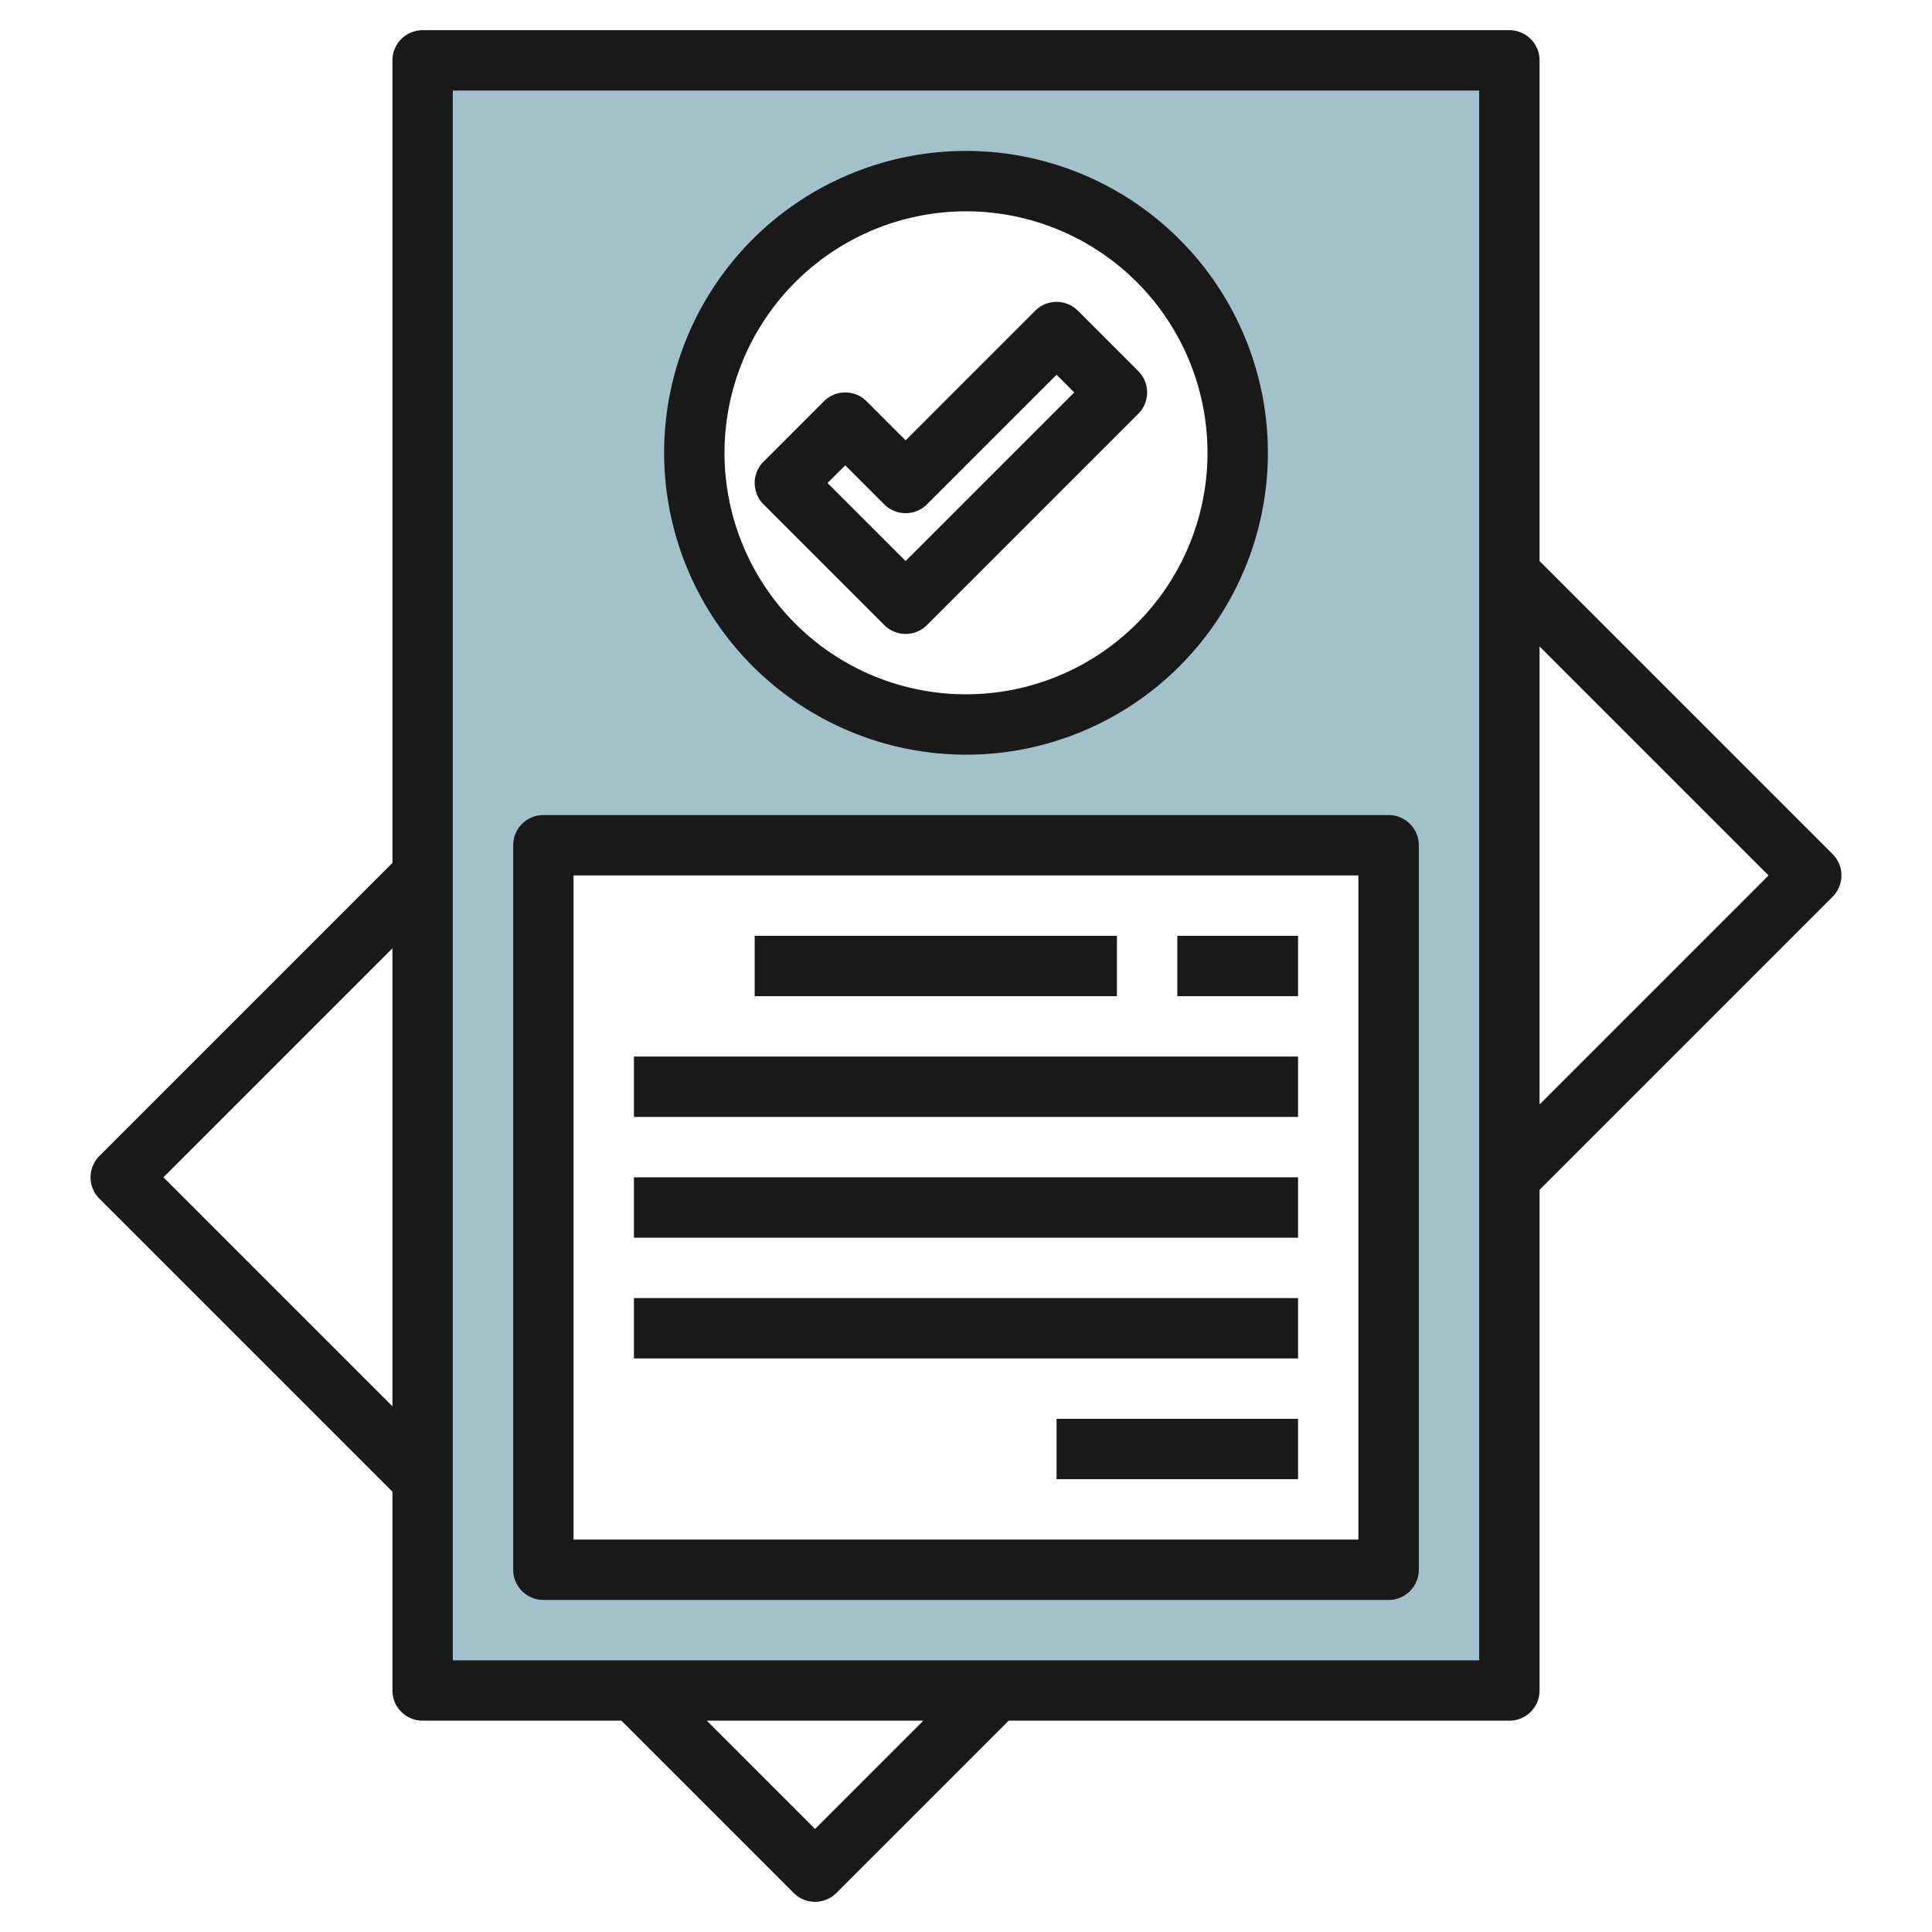
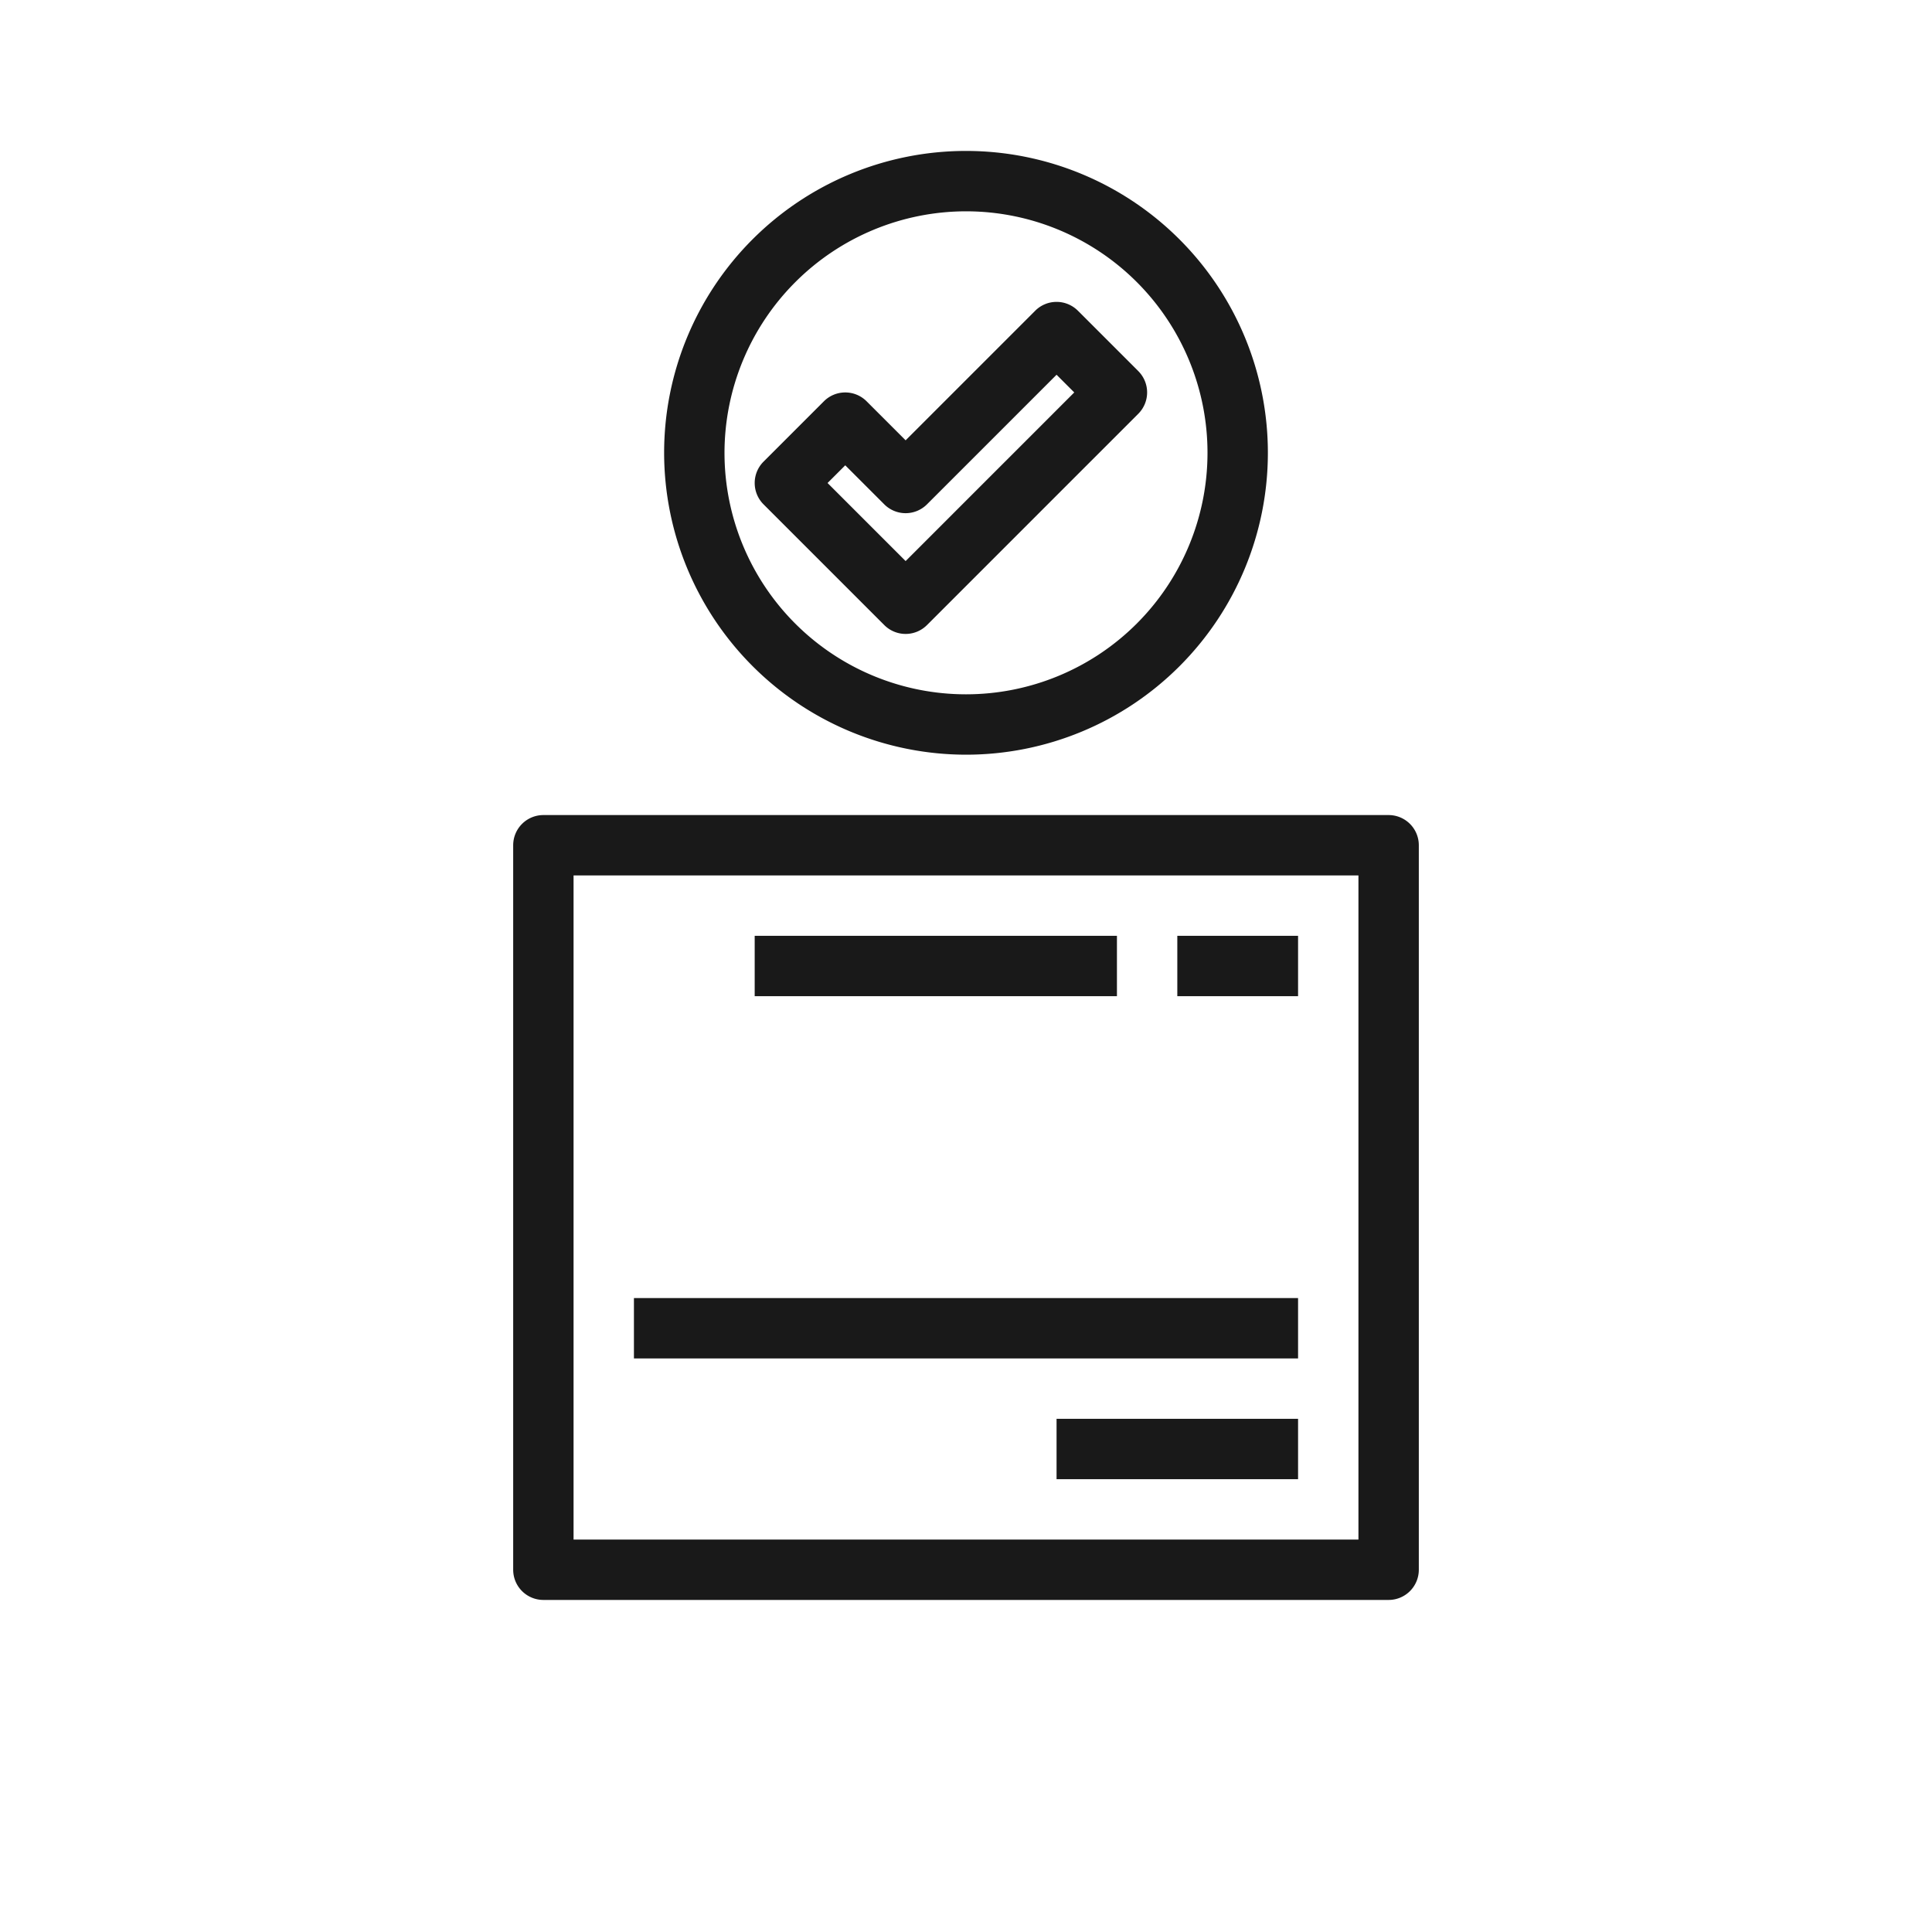
<svg xmlns="http://www.w3.org/2000/svg" height="512" viewBox="0 0 64 64" width="512">
  <g id="Layer_8" data-name="Layer 8">
-     <path d="m14 2v54h36v-54zm18 4a9 9 0 1 1 -9 9 9 9 0 0 1 9-9zm14 46h-28v-24h28z" fill="#a3c1ca" />
    <g fill="#191919">
-       <path d="m13 49.414v6.586a1 1 0 0 0 1 1h6.586l5.707 5.707a1 1 0 0 0 1.414 0l5.707-5.707h16.586a1 1 0 0 0 1-1v-16.586l9.707-9.707a1 1 0 0 0 0-1.414l-9.707-9.707v-16.586a1 1 0 0 0 -1-1h-36a1 1 0 0 0 -1 1v26.586l-9.707 9.707a1 1 0 0 0 0 1.414zm14 11.172-3.586-3.586h7.172zm31.586-31.586-7.586 7.586v-15.172zm-43.586-26h34v52h-34zm-2 28.414v15.172l-7.586-7.586z" />
      <path d="m32 25a10 10 0 1 0 -10-10 10.011 10.011 0 0 0 10 10zm0-18a8 8 0 1 1 -8 8 8.009 8.009 0 0 1 8-8z" />
-       <path d="m30 21a1 1 0 0 0 .707-.293l7-7a1 1 0 0 0 0-1.414l-2-2a1 1 0 0 0 -1.414 0l-4.293 4.293-1.293-1.293a1 1 0 0 0 -1.414 0l-2 2a1 1 0 0 0 0 1.414l4 4a1 1 0 0 0 .707.293zm-2-5.586 1.293 1.293a1 1 0 0 0 1.414 0l4.293-4.293.586.586-5.586 5.586-2.586-2.586z" />
+       <path d="m30 21a1 1 0 0 0 .707-.293l7-7a1 1 0 0 0 0-1.414l-2-2a1 1 0 0 0 -1.414 0l-4.293 4.293-1.293-1.293a1 1 0 0 0 -1.414 0l-2 2a1 1 0 0 0 0 1.414l4 4a1 1 0 0 0 .707.293zm-2-5.586 1.293 1.293a1 1 0 0 0 1.414 0l4.293-4.293.586.586-5.586 5.586-2.586-2.586" />
      <path d="m46 27h-28a1 1 0 0 0 -1 1v24a1 1 0 0 0 1 1h28a1 1 0 0 0 1-1v-24a1 1 0 0 0 -1-1zm-1 24h-26v-22h26z" />
      <path d="m25 31h12v2h-12z" />
      <path d="m39 31h4v2h-4z" />
-       <path d="m21 35h22v2h-22z" />
-       <path d="m21 39h22v2h-22z" />
      <path d="m21 43h22v2h-22z" />
      <path d="m35 47h8v2h-8z" />
    </g>
  </g>
</svg>